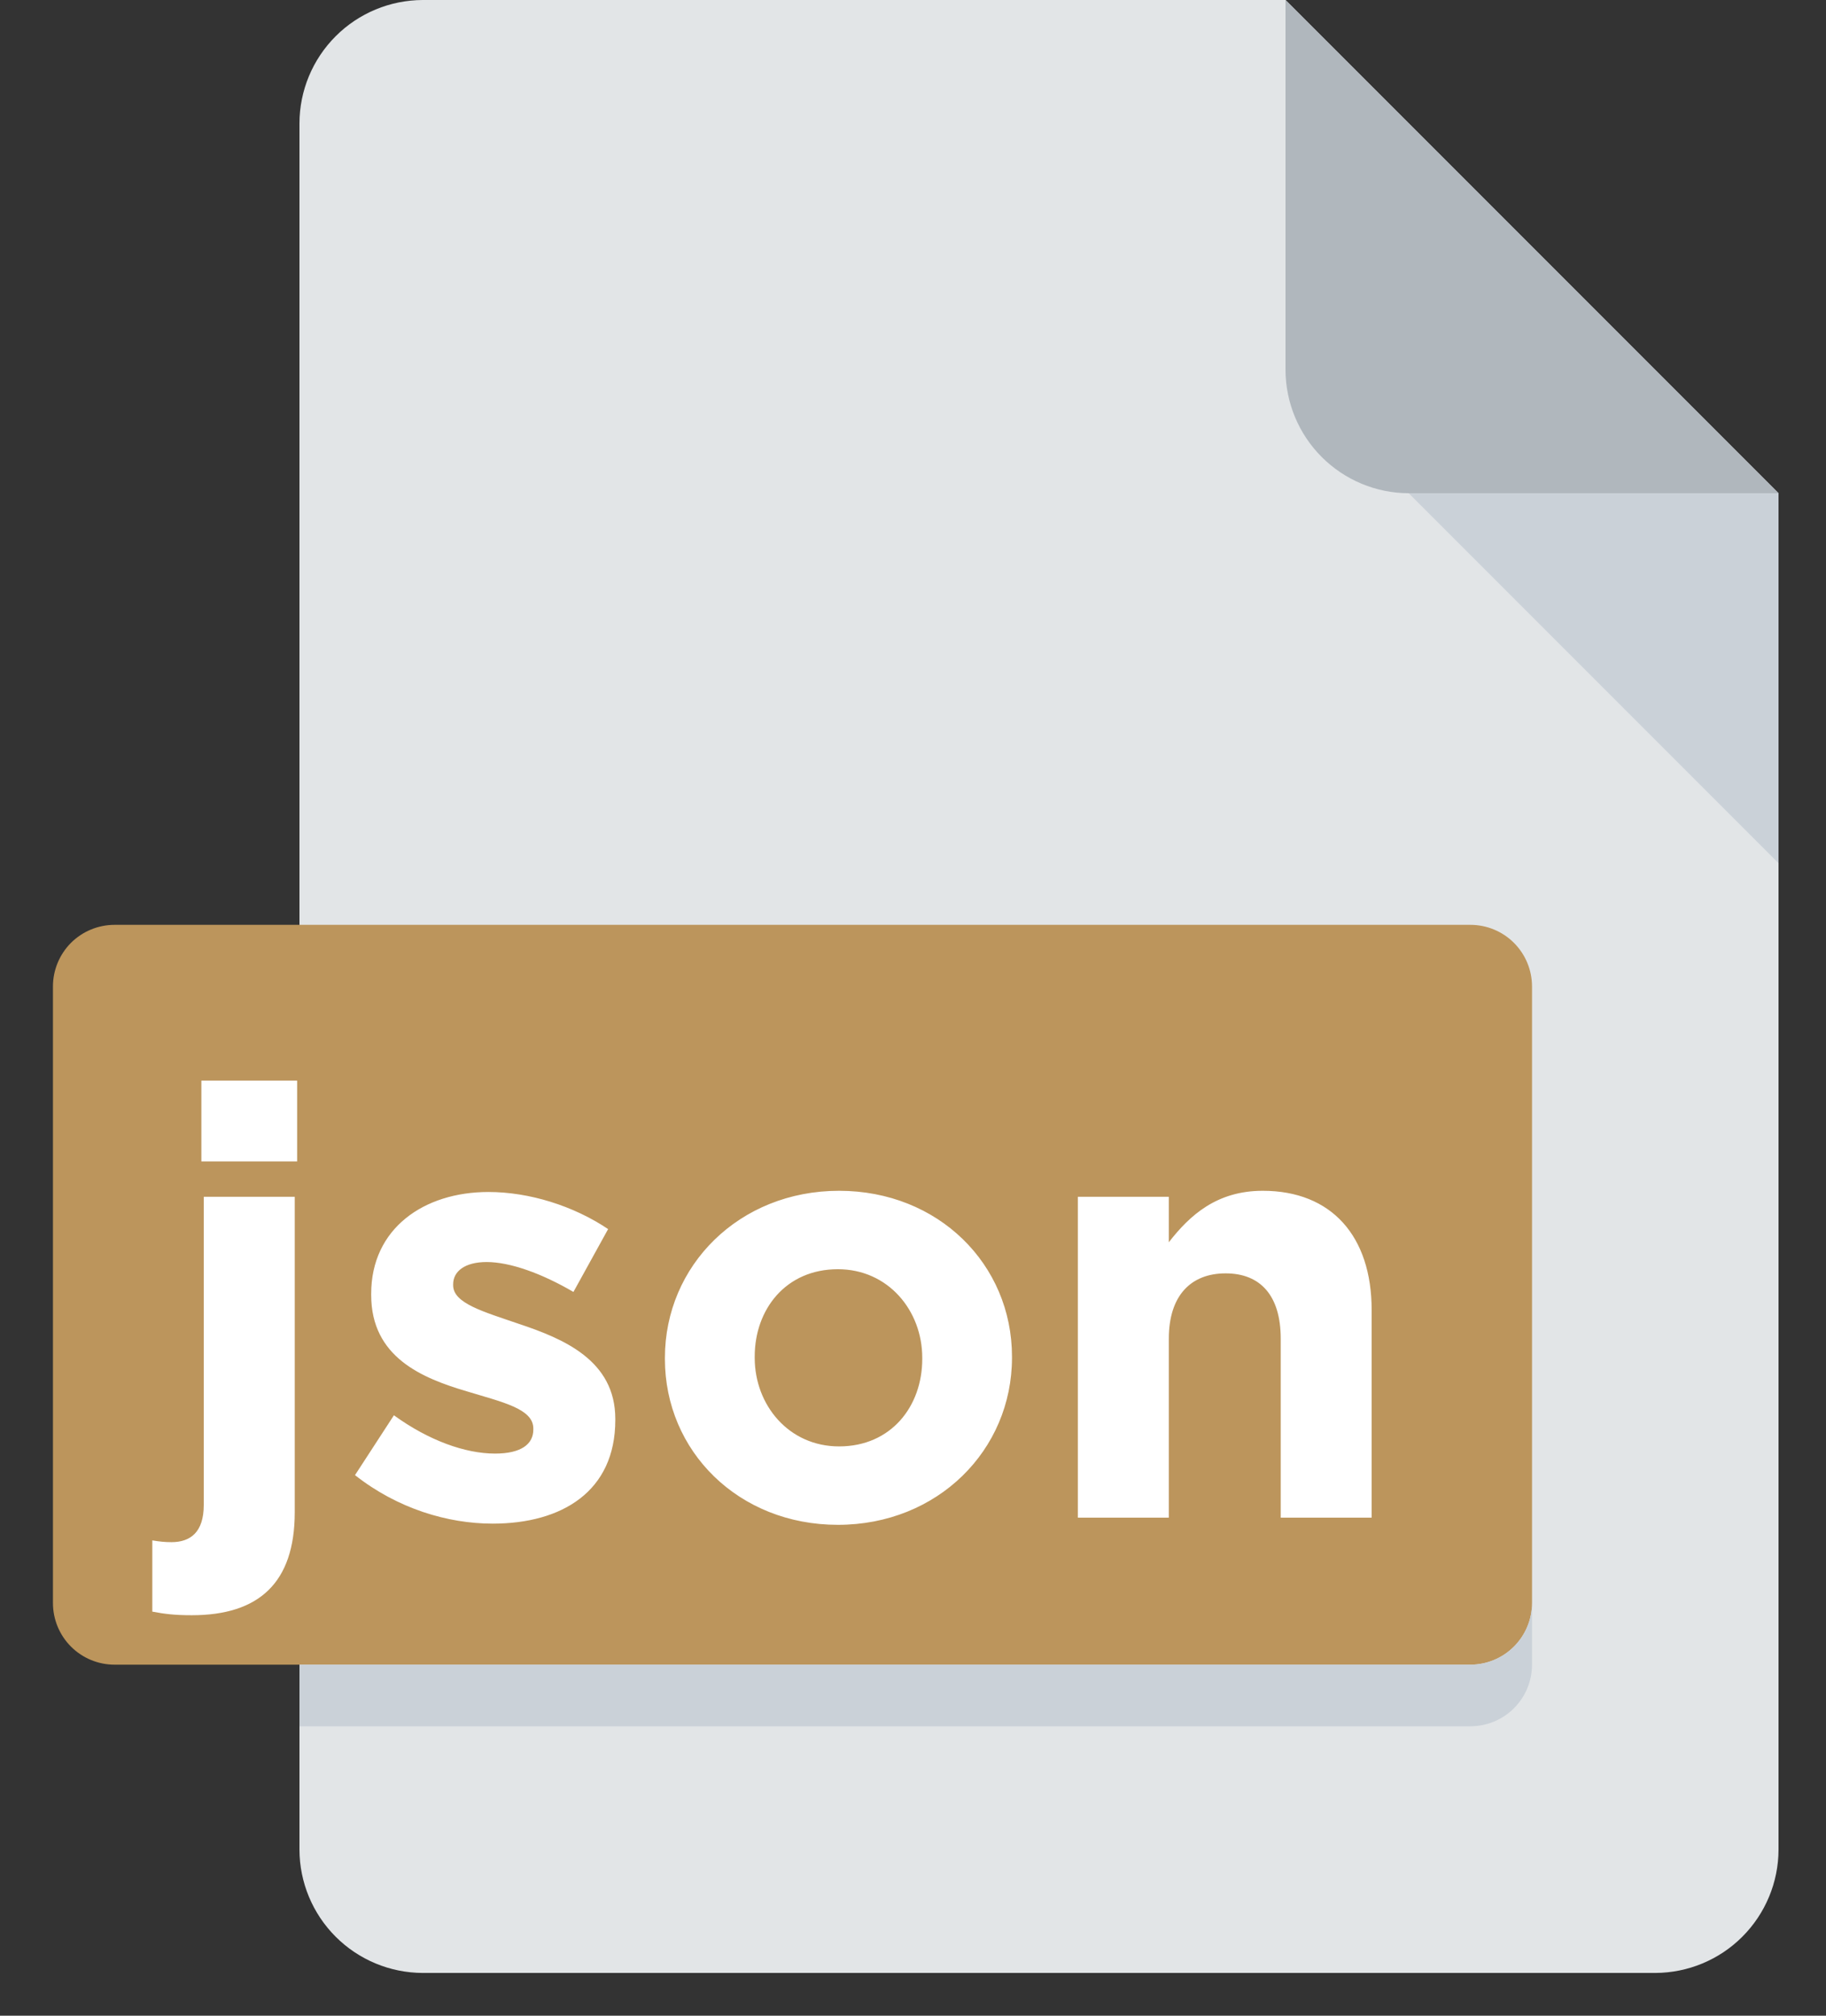
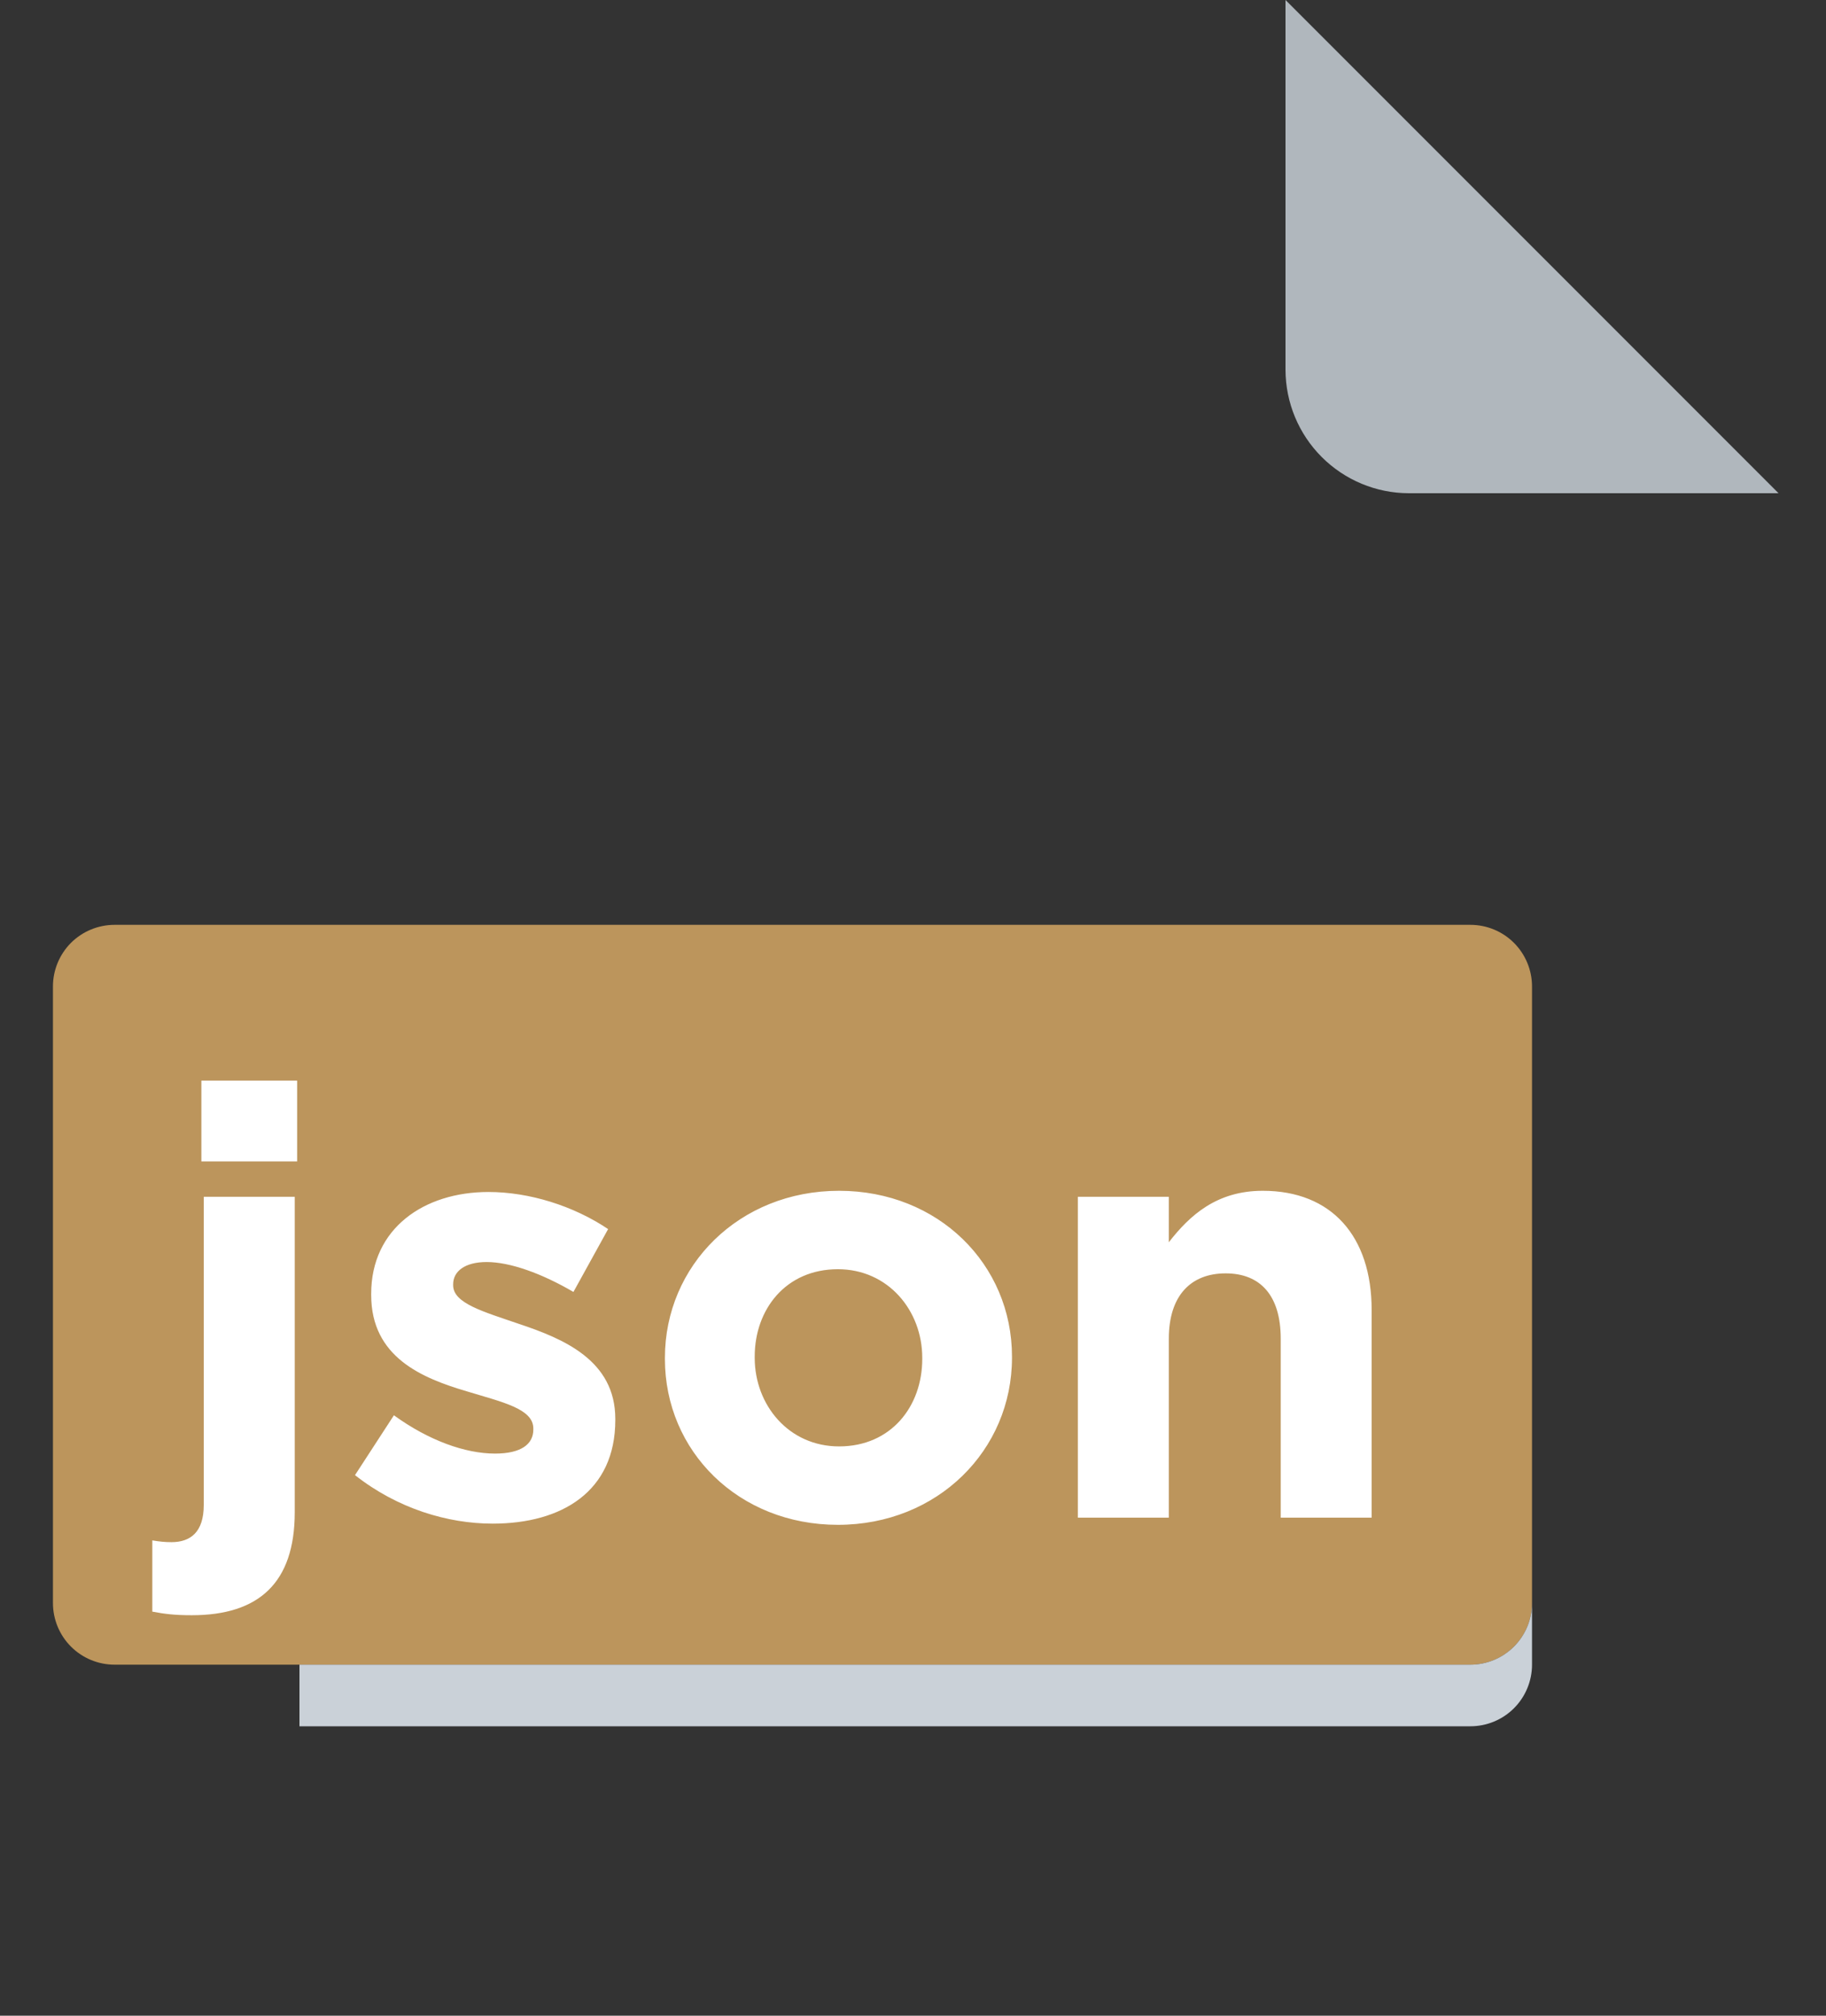
<svg xmlns="http://www.w3.org/2000/svg" width="29" height="32" viewBox="0 0 29 32" fill="none">
  <rect x="0" y="0" width="29" height="32" fill="#333333" stroke="none" />
-   <path d="M6.713 0C6.195 0.002 5.698 0.208 5.331 0.575C4.964 0.942 4.757 1.439 4.756 1.958V29.363C4.757 29.882 4.964 30.379 5.331 30.746C5.698 31.113 6.195 31.319 6.713 31.321H26.289C26.807 31.319 27.305 31.113 27.671 30.746C28.038 30.379 28.245 29.882 28.246 29.363V7.83L20.416 0H6.713Z" fill="#E2E5E7" />
  <path d="M22.373 7.83H28.246L20.416 0V5.873C20.418 6.391 20.624 6.888 20.991 7.255C21.358 7.622 21.855 7.829 22.373 7.83Z" fill="#B0B7BD" />
-   <path d="M28.246 13.703L22.373 7.83H28.246V13.703Z" fill="#CAD1D8" />
  <path d="M24.331 25.448C24.331 25.708 24.228 25.957 24.044 26.14C23.861 26.324 23.612 26.427 23.352 26.427H1.82C1.56 26.427 1.311 26.324 1.127 26.14C0.944 25.957 0.841 25.708 0.841 25.448V15.66C0.841 15.401 0.944 15.152 1.127 14.968C1.311 14.785 1.56 14.682 1.82 14.682H23.352C23.612 14.682 23.861 14.785 24.044 14.968C24.228 15.152 24.331 15.401 24.331 15.66V25.448Z" fill="#BC955C" />
  <path d="M23.352 26.427H4.756V27.405H23.352C23.612 27.405 23.861 27.302 24.044 27.119C24.228 26.935 24.331 26.686 24.331 26.427V25.448C24.331 25.707 24.228 25.956 24.044 26.14C23.861 26.323 23.612 26.427 23.352 26.427Z" fill="#CAD1D8" />
  <path d="M4.719 18.438V17.155H3.198V18.438H4.719ZM4.681 24.007V18.999H3.236V23.893C3.236 24.321 3.027 24.482 2.723 24.482C2.618 24.482 2.533 24.473 2.419 24.454V25.585C2.618 25.623 2.78 25.642 3.046 25.642C4.11 25.642 4.681 25.129 4.681 24.007ZM9.772 22.544V22.525C9.772 21.593 8.945 21.251 8.233 21.014C7.681 20.824 7.197 20.691 7.197 20.405V20.387C7.197 20.187 7.377 20.035 7.729 20.035C8.099 20.035 8.603 20.215 9.107 20.51L9.658 19.512C9.107 19.142 8.404 18.923 7.757 18.923C6.731 18.923 5.895 19.503 5.895 20.539V20.558C5.895 21.546 6.703 21.878 7.415 22.088C7.976 22.259 8.47 22.363 8.47 22.677V22.696C8.47 22.924 8.28 23.076 7.862 23.076C7.387 23.076 6.807 22.867 6.256 22.468L5.638 23.418C6.313 23.95 7.111 24.188 7.824 24.188C8.926 24.188 9.772 23.675 9.772 22.544ZM16.072 21.555V21.536C16.072 20.073 14.903 18.904 13.326 18.904C11.739 18.904 10.56 20.092 10.56 21.555V21.574C10.56 23.038 11.729 24.207 13.307 24.207C14.894 24.207 16.072 23.019 16.072 21.555ZM14.647 21.574C14.647 22.325 14.153 22.962 13.326 22.962C12.527 22.962 11.986 22.306 11.986 21.555V21.536C11.986 20.786 12.48 20.149 13.307 20.149C14.105 20.149 14.647 20.805 14.647 21.555V21.574ZM21.784 24.093V20.795C21.784 19.626 21.148 18.904 20.055 18.904C19.323 18.904 18.895 19.294 18.563 19.721V18.999H17.118V24.093H18.563V21.251C18.563 20.567 18.914 20.215 19.465 20.215C20.017 20.215 20.34 20.567 20.34 21.251V24.093H21.784Z" fill="white" />
</svg>